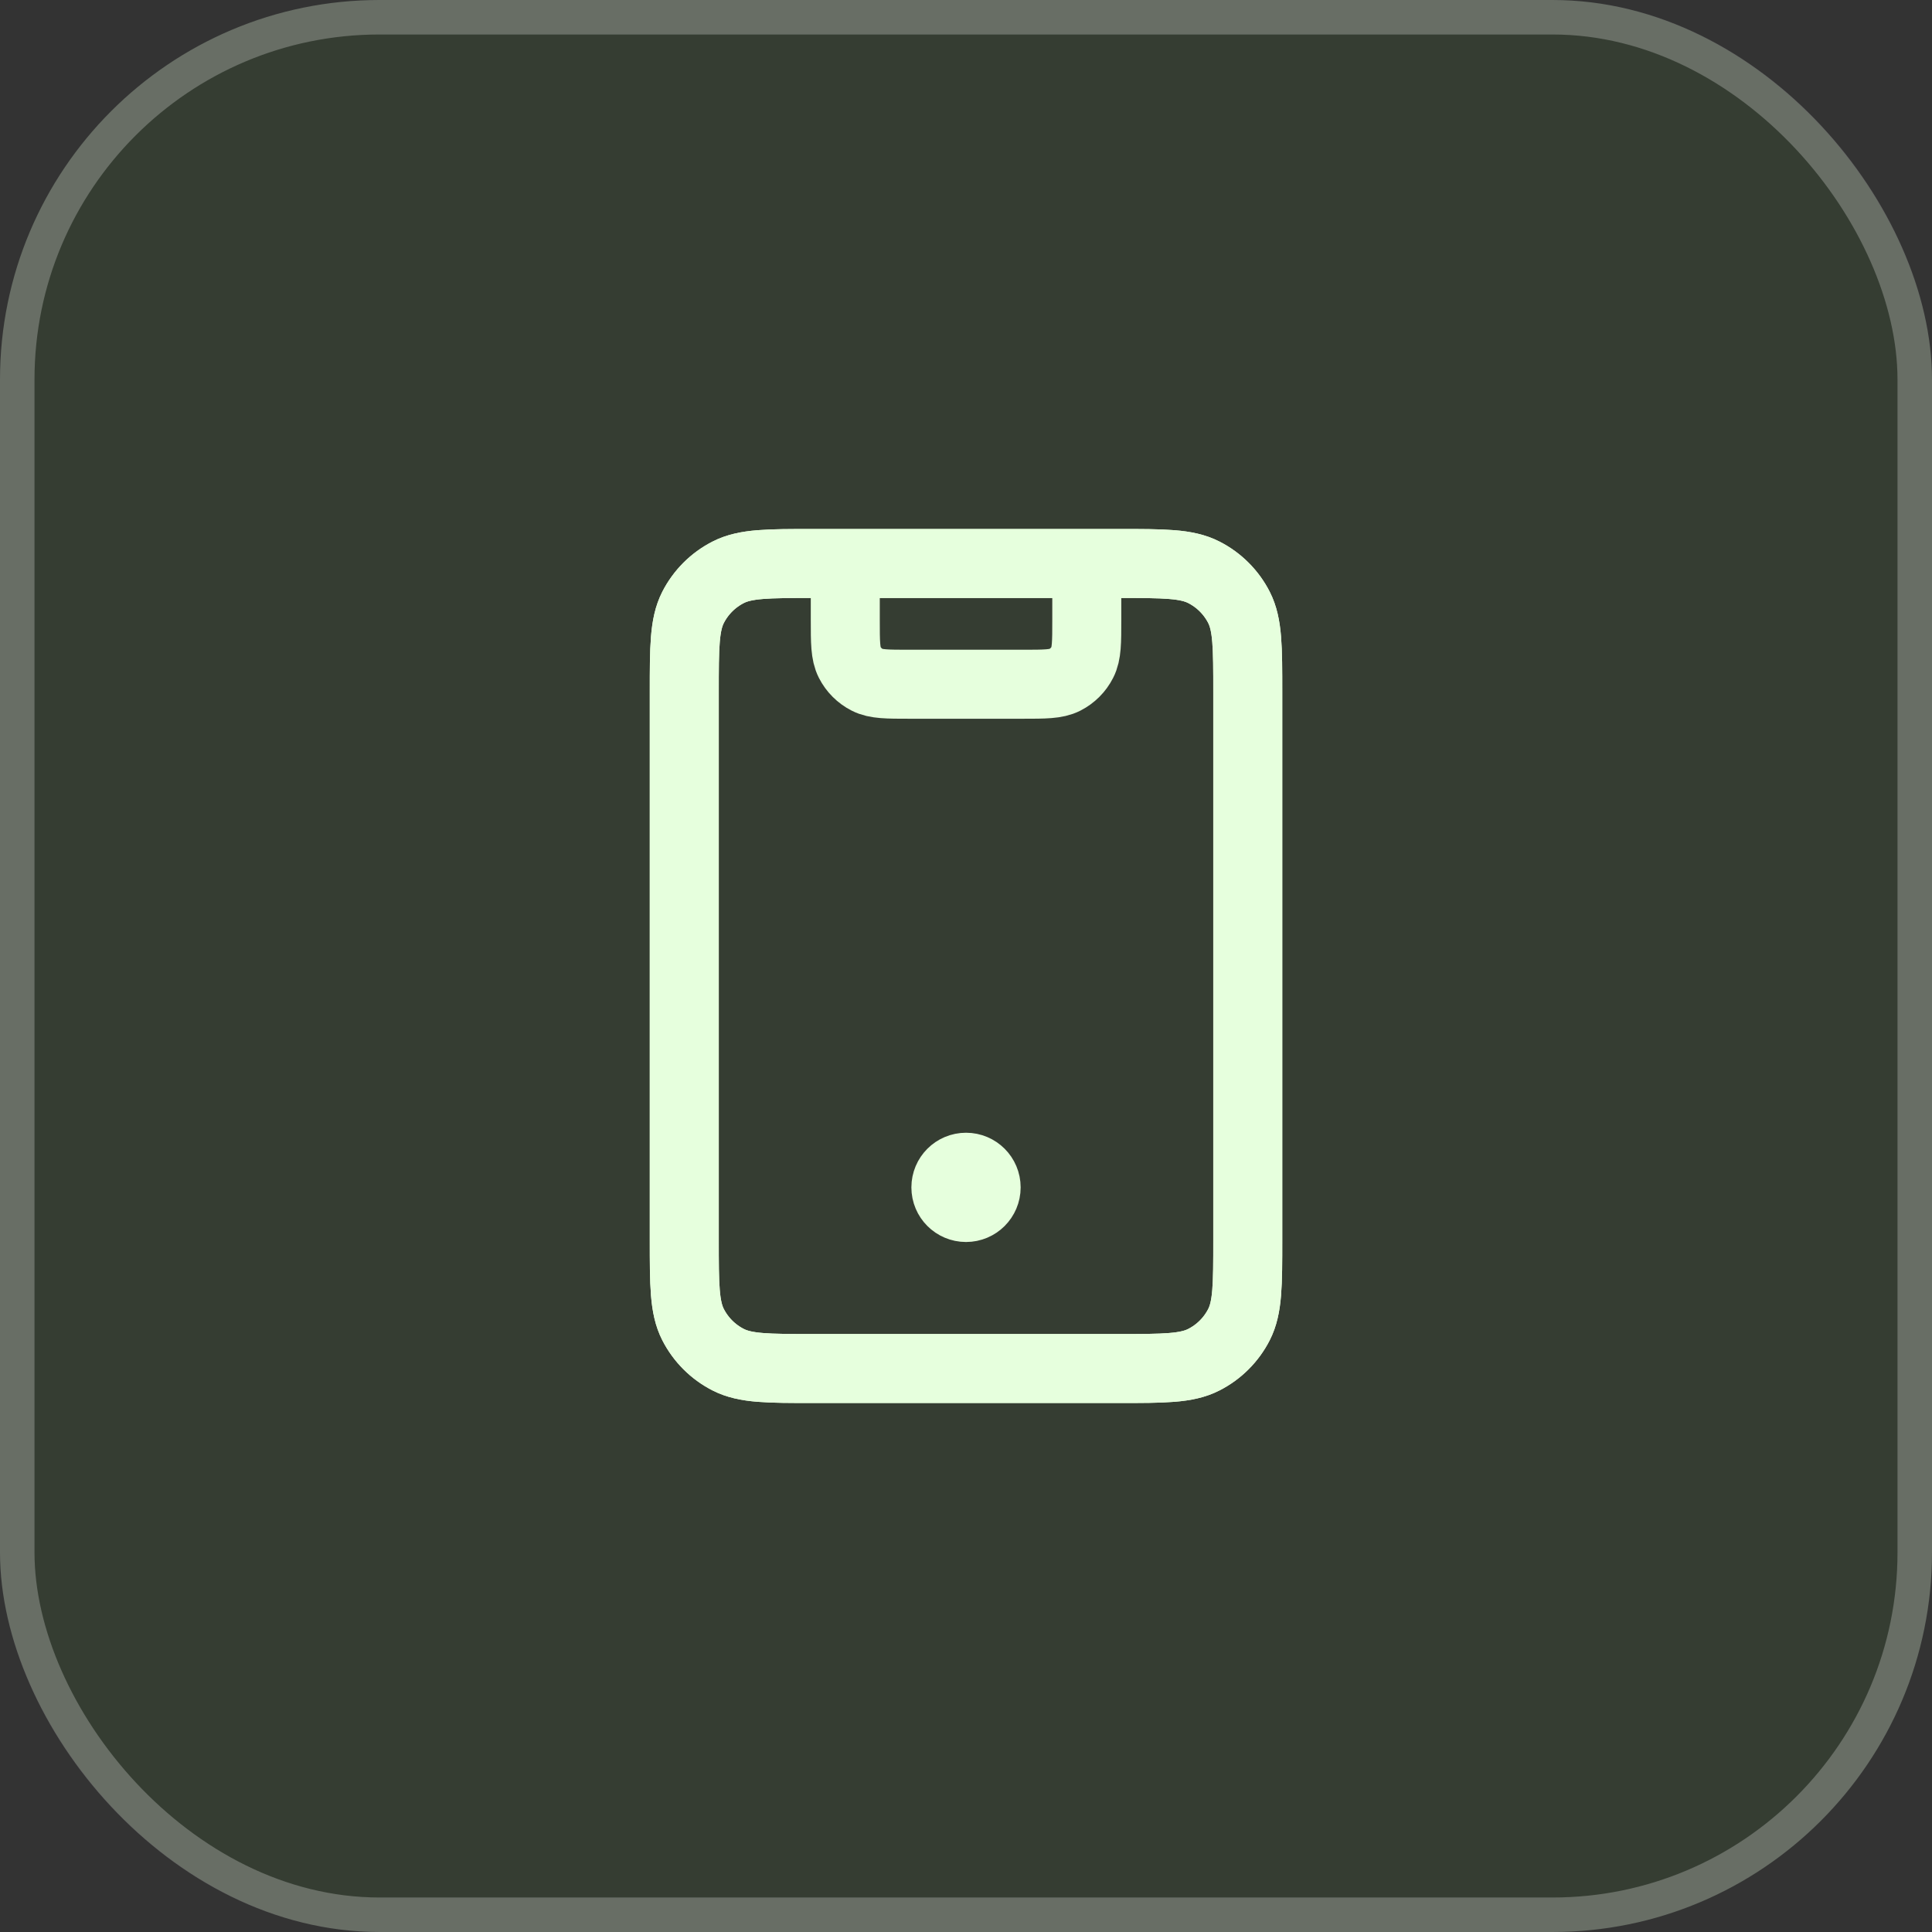
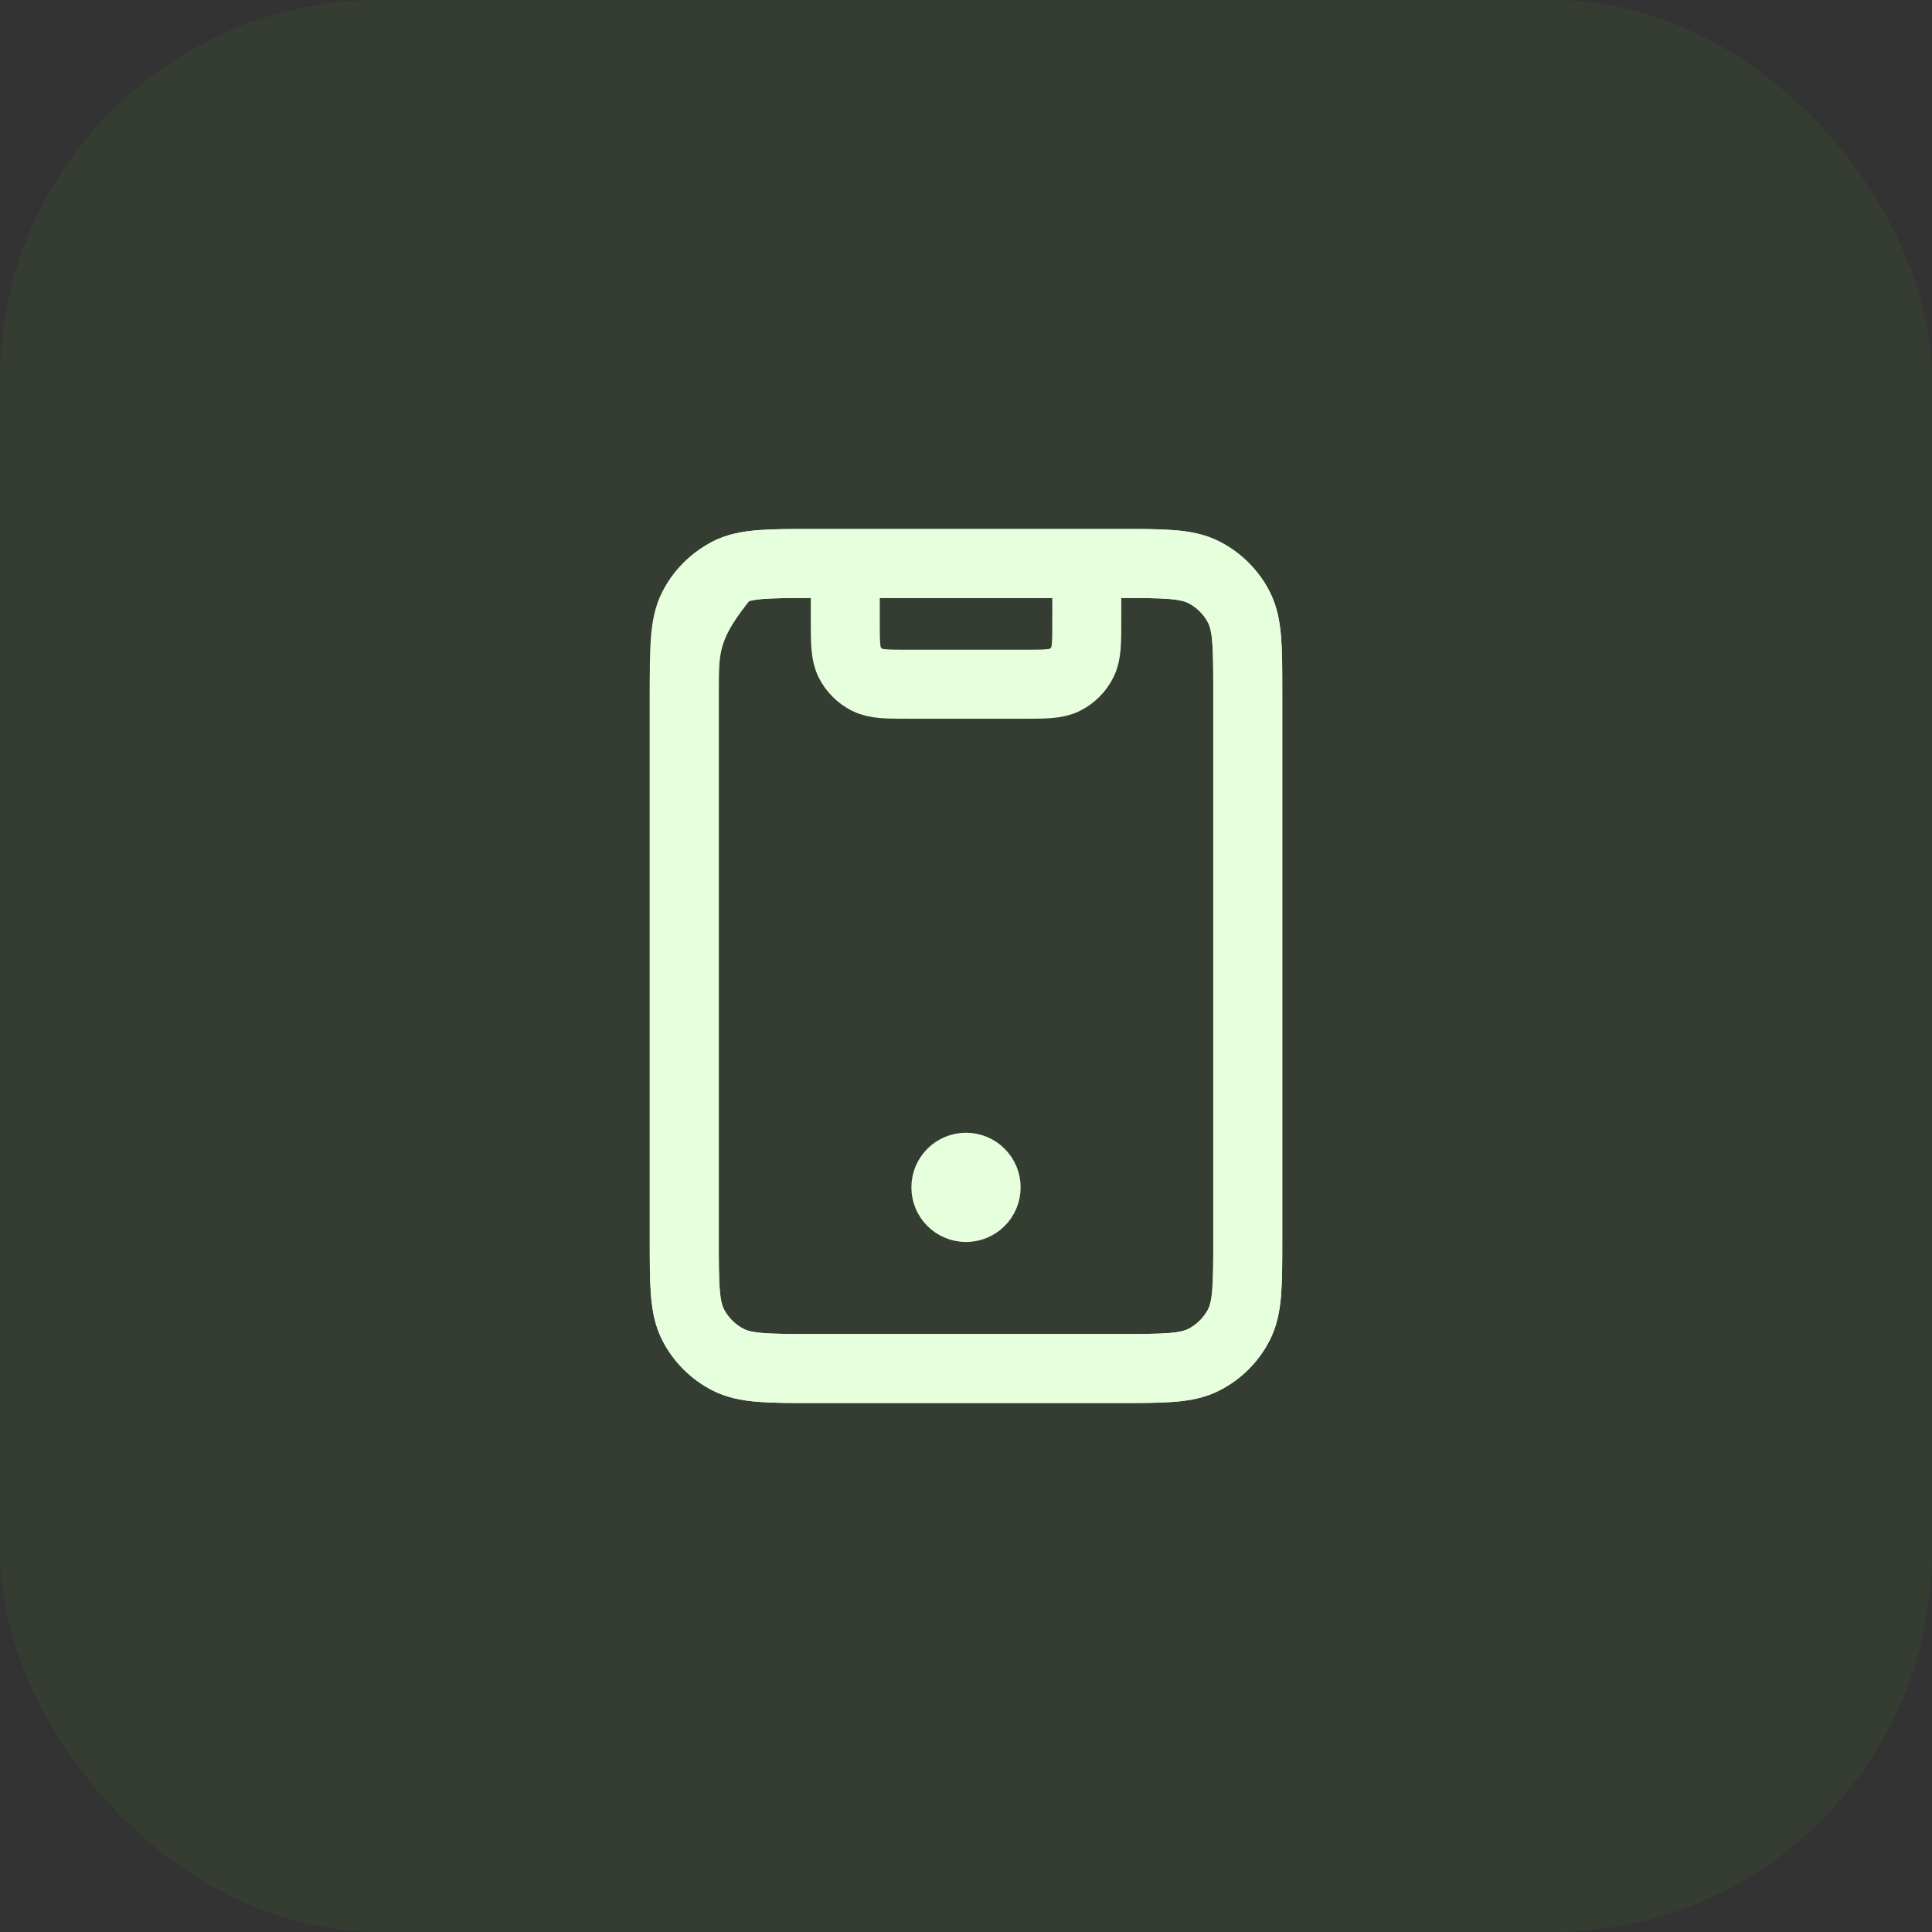
<svg xmlns="http://www.w3.org/2000/svg" width="56" height="56" viewBox="0 0 56 56" fill="none">
  <rect x="0" y="0" width="56" height="56" fill="#333333" stroke="none" />
  <rect width="56" height="56" rx="11" fill="#53FC18" fill-opacity="0.05" />
-   <rect x="0.5" y="0.5" width="55" height="55" rx="10.5" stroke="white" stroke-opacity="0.25" />
-   <path d="M28.001 34.417H28.012M23.567 39.667H32.434C33.741 39.667 34.394 39.667 34.893 39.412C35.332 39.189 35.689 38.832 35.913 38.393C36.167 37.894 36.167 37.24 36.167 35.933V20.067C36.167 18.76 36.167 18.107 35.913 17.607C35.689 17.168 35.332 16.811 34.893 16.588C34.394 16.333 33.741 16.333 32.434 16.333H23.567C22.261 16.333 21.607 16.333 21.108 16.588C20.669 16.811 20.312 17.168 20.088 17.607C19.834 18.107 19.834 18.76 19.834 20.067V35.933C19.834 37.24 19.834 37.894 20.088 38.393C20.312 38.832 20.669 39.189 21.108 39.412C21.607 39.667 22.261 39.667 23.567 39.667ZM28.584 34.417C28.584 34.739 28.323 35 28.001 35C27.678 35 27.417 34.739 27.417 34.417C27.417 34.094 27.678 33.833 28.001 33.833C28.323 33.833 28.584 34.094 28.584 34.417Z" stroke="#E6FFDD" stroke-width="2" stroke-linecap="round" stroke-linejoin="round" />
+   <path d="M28.001 34.417H28.012M23.567 39.667H32.434C33.741 39.667 34.394 39.667 34.893 39.412C35.332 39.189 35.689 38.832 35.913 38.393C36.167 37.894 36.167 37.24 36.167 35.933V20.067C36.167 18.76 36.167 18.107 35.913 17.607C35.689 17.168 35.332 16.811 34.893 16.588C34.394 16.333 33.741 16.333 32.434 16.333H23.567C22.261 16.333 21.607 16.333 21.108 16.588C19.834 18.107 19.834 18.76 19.834 20.067V35.933C19.834 37.24 19.834 37.894 20.088 38.393C20.312 38.832 20.669 39.189 21.108 39.412C21.607 39.667 22.261 39.667 23.567 39.667ZM28.584 34.417C28.584 34.739 28.323 35 28.001 35C27.678 35 27.417 34.739 27.417 34.417C27.417 34.094 27.678 33.833 28.001 33.833C28.323 33.833 28.584 34.094 28.584 34.417Z" stroke="#E6FFDD" stroke-width="2" stroke-linecap="round" stroke-linejoin="round" />
  <path d="M31.501 16.333V17.967C31.501 18.62 31.501 18.947 31.373 19.196C31.262 19.416 31.083 19.594 30.864 19.706C30.614 19.833 30.287 19.833 29.634 19.833H26.367C25.714 19.833 25.387 19.833 25.138 19.706C24.918 19.594 24.74 19.416 24.628 19.196C24.501 18.947 24.501 18.62 24.501 17.967V16.333M23.567 39.667H32.434C33.741 39.667 34.394 39.667 34.893 39.412C35.332 39.189 35.689 38.832 35.913 38.393C36.167 37.894 36.167 37.24 36.167 35.933V20.067C36.167 18.76 36.167 18.107 35.913 17.607C35.689 17.168 35.332 16.811 34.893 16.588C34.394 16.333 33.741 16.333 32.434 16.333H23.567C22.261 16.333 21.607 16.333 21.108 16.588C20.669 16.811 20.312 17.168 20.088 17.607C19.834 18.107 19.834 18.76 19.834 20.067V35.933C19.834 37.24 19.834 37.894 20.088 38.393C20.312 38.832 20.669 39.189 21.108 39.412C21.607 39.667 22.261 39.667 23.567 39.667Z" stroke="#E6FFDD" stroke-width="2" stroke-linecap="round" stroke-linejoin="round" />
</svg>